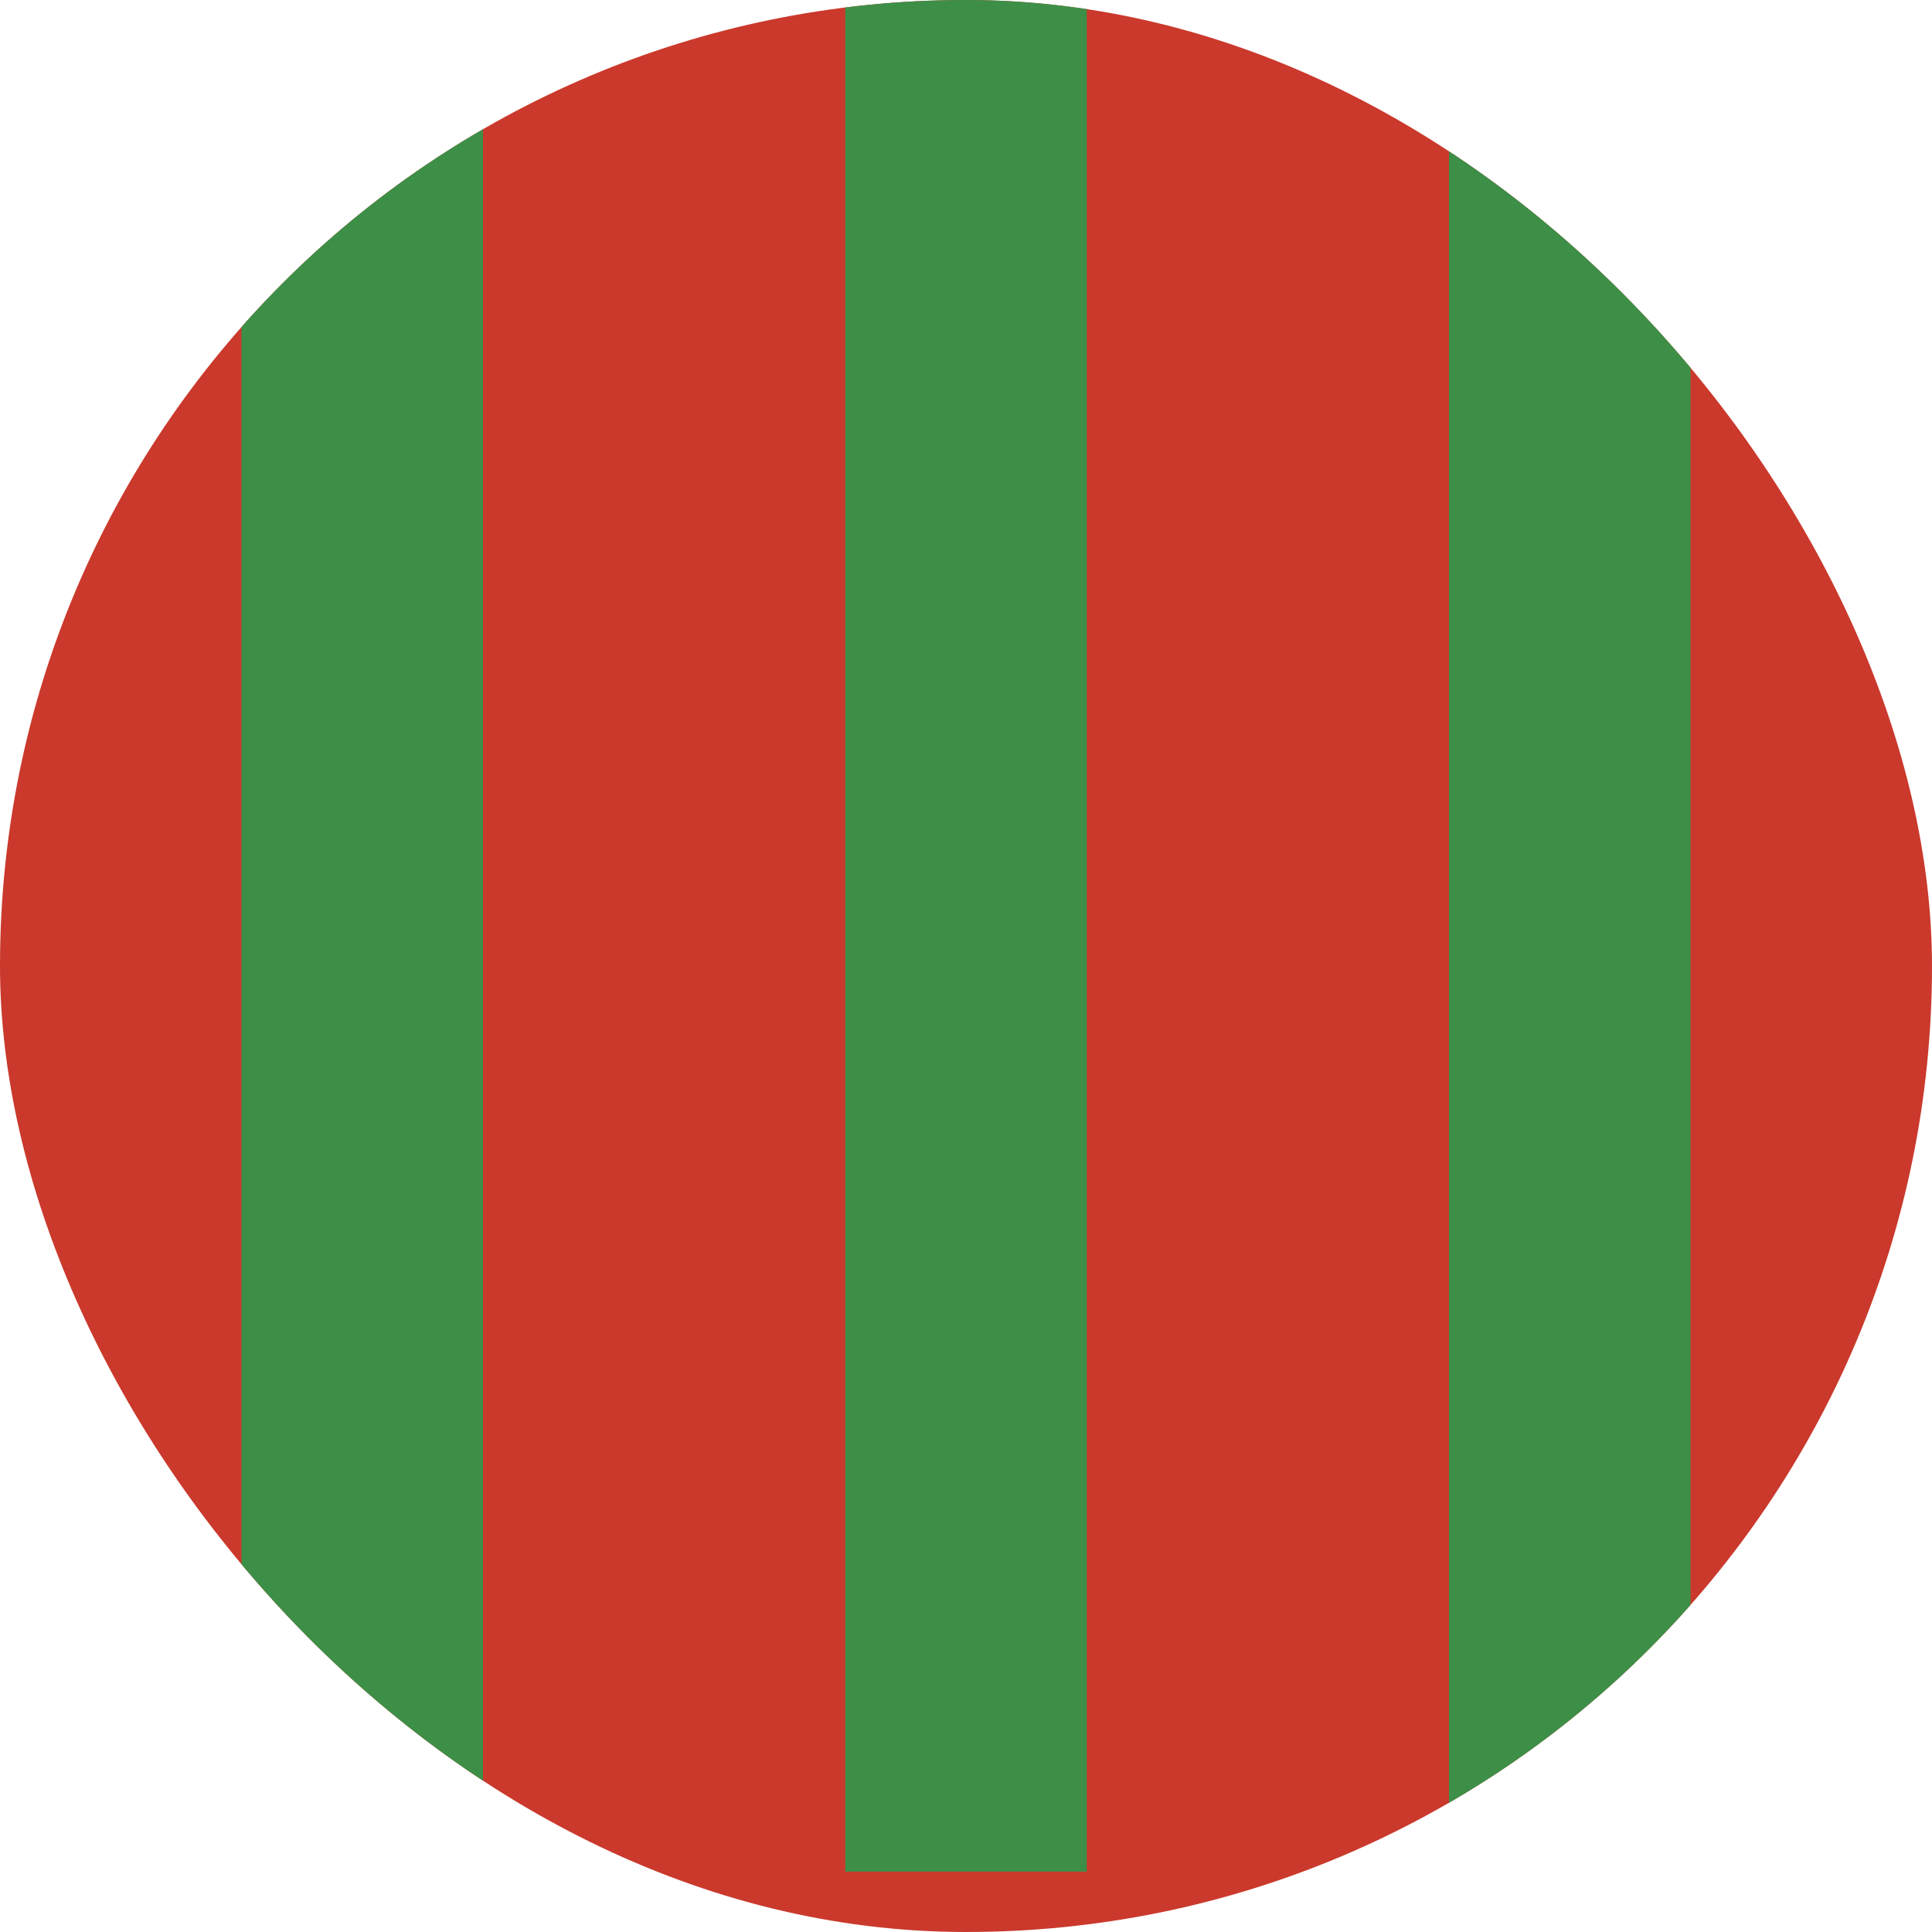
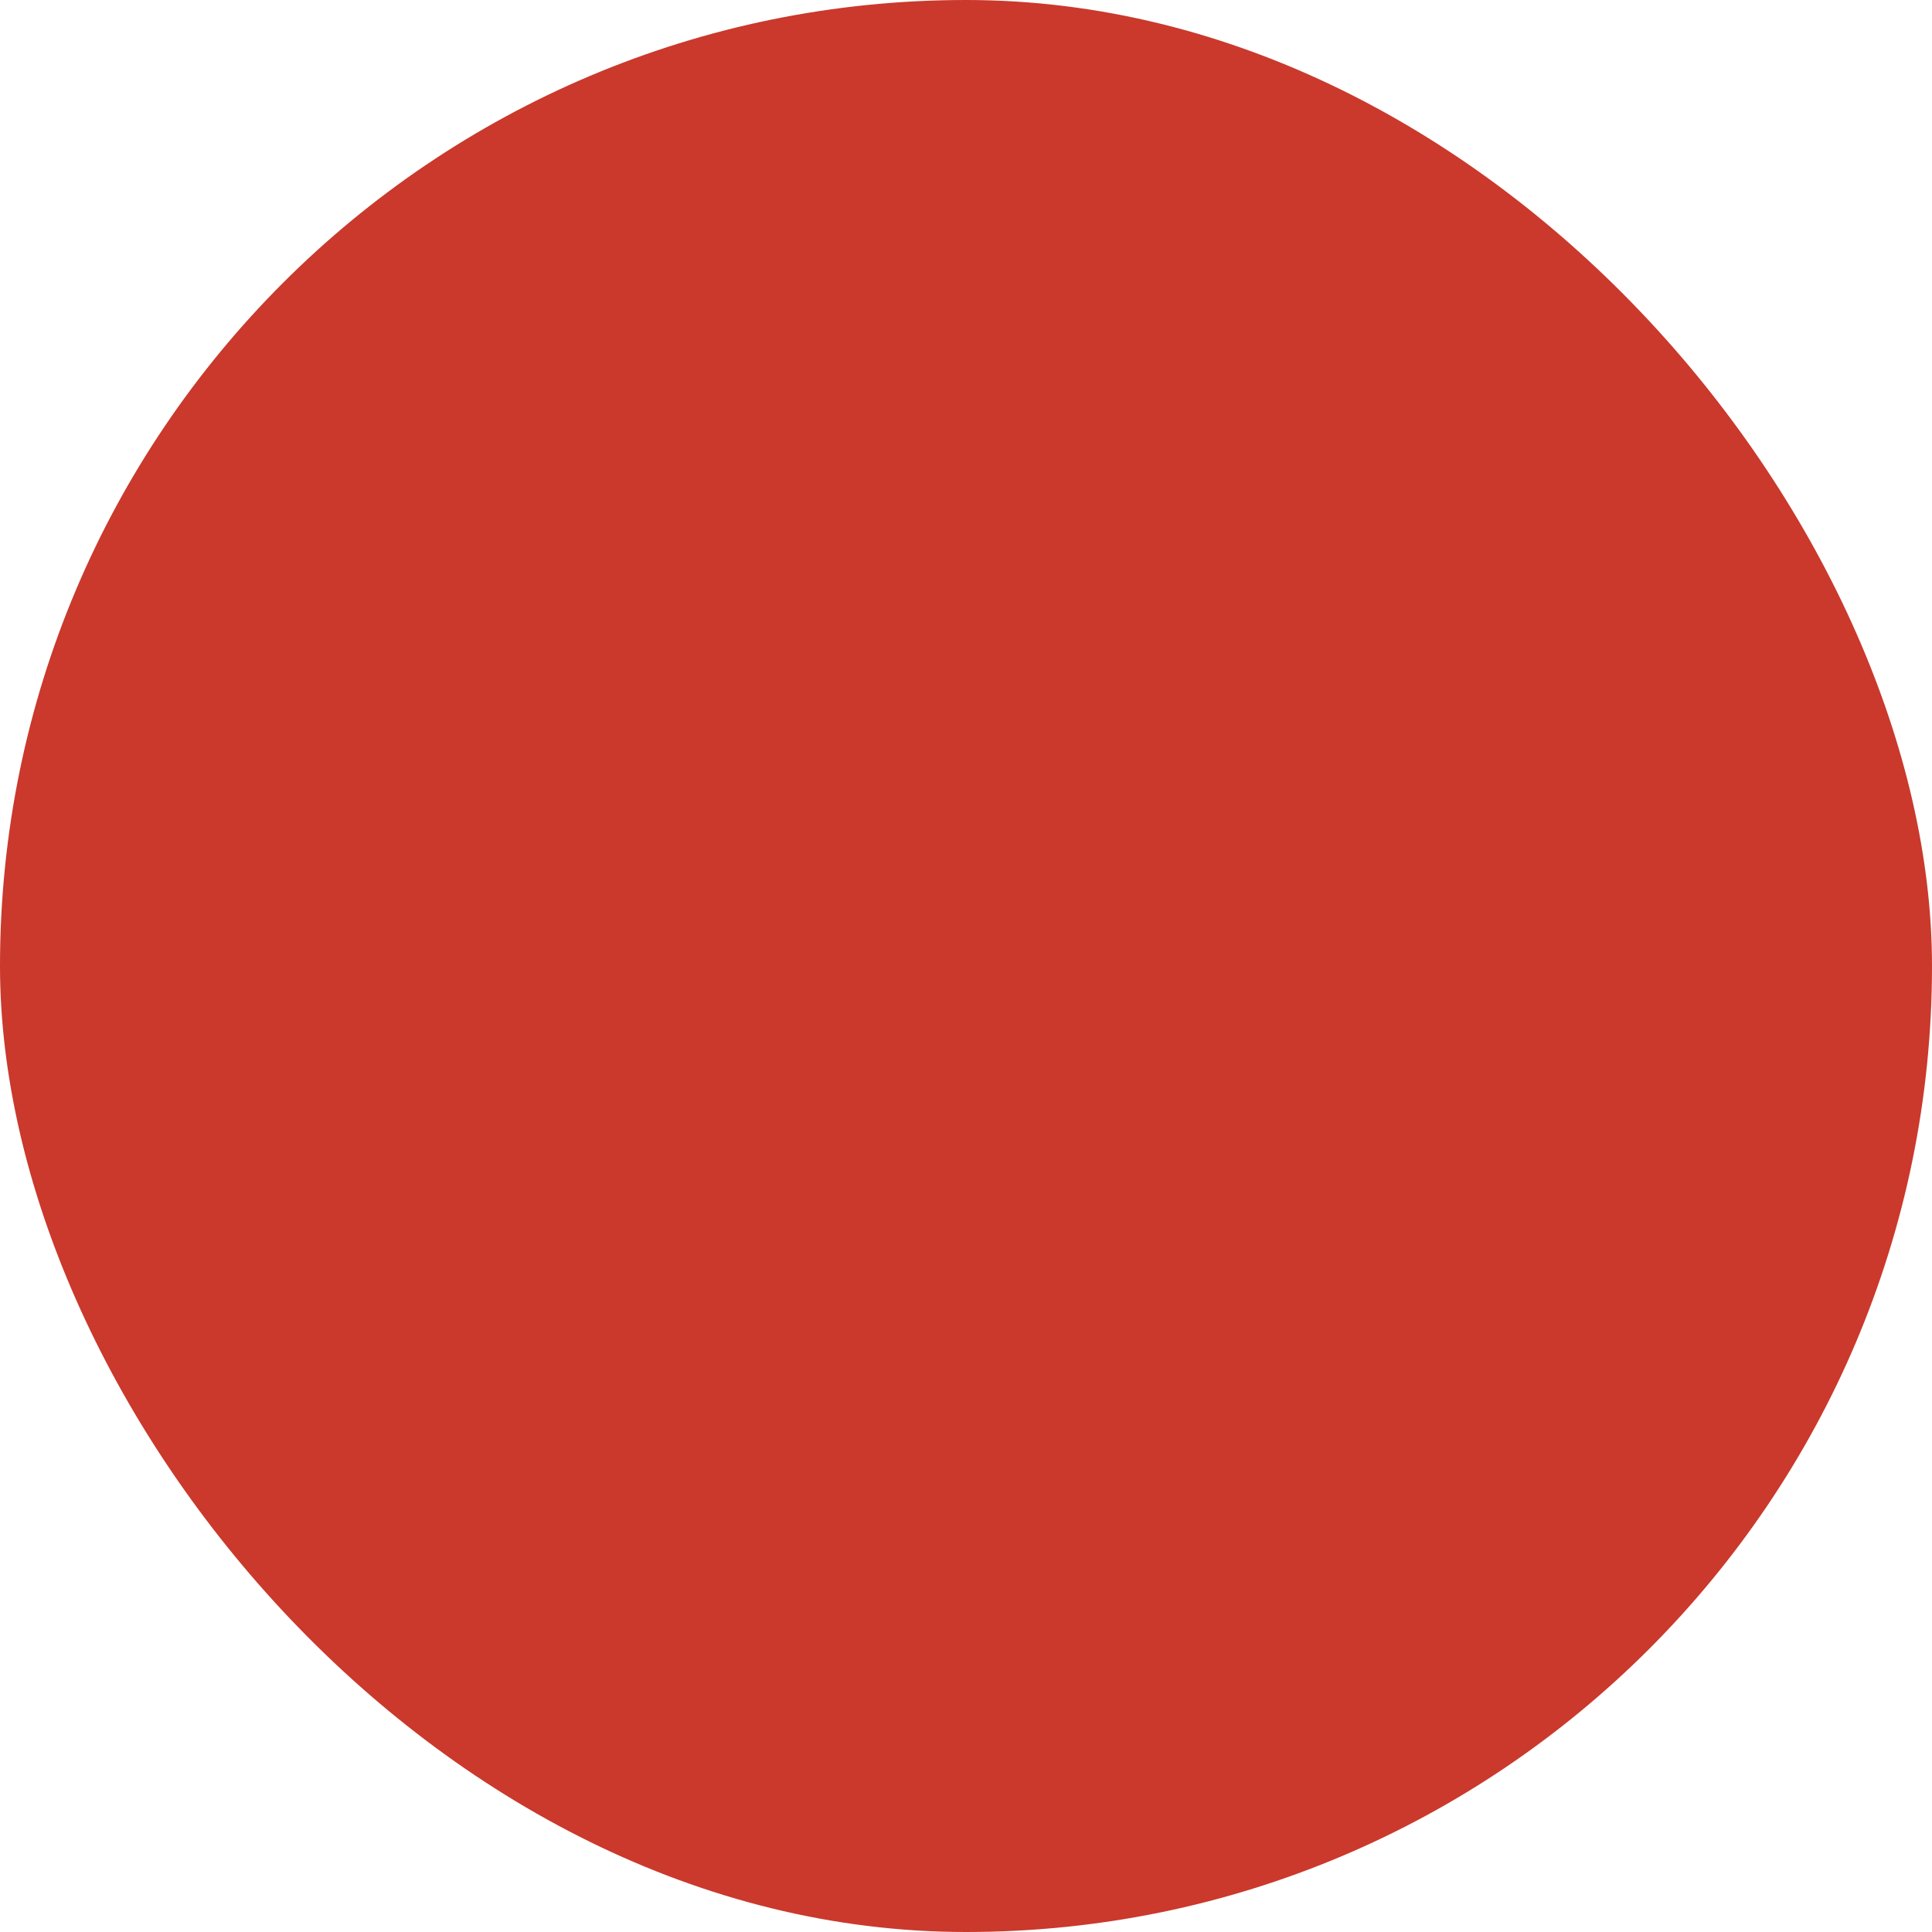
<svg xmlns="http://www.w3.org/2000/svg" width="16" height="16" fill="none">
  <g clip-path="url(#a)">
    <rect width="16" height="16" fill="#CA392C" rx="8" />
-     <path fill="#3D8F48" d="M2-.5h2v16H2zM7-.5h2v16H7zM12-.5h2v16h-2z" />
  </g>
  <defs>
    <clipPath id="a">
      <rect width="16" height="16" fill="#fff" rx="8" />
    </clipPath>
  </defs>
</svg>